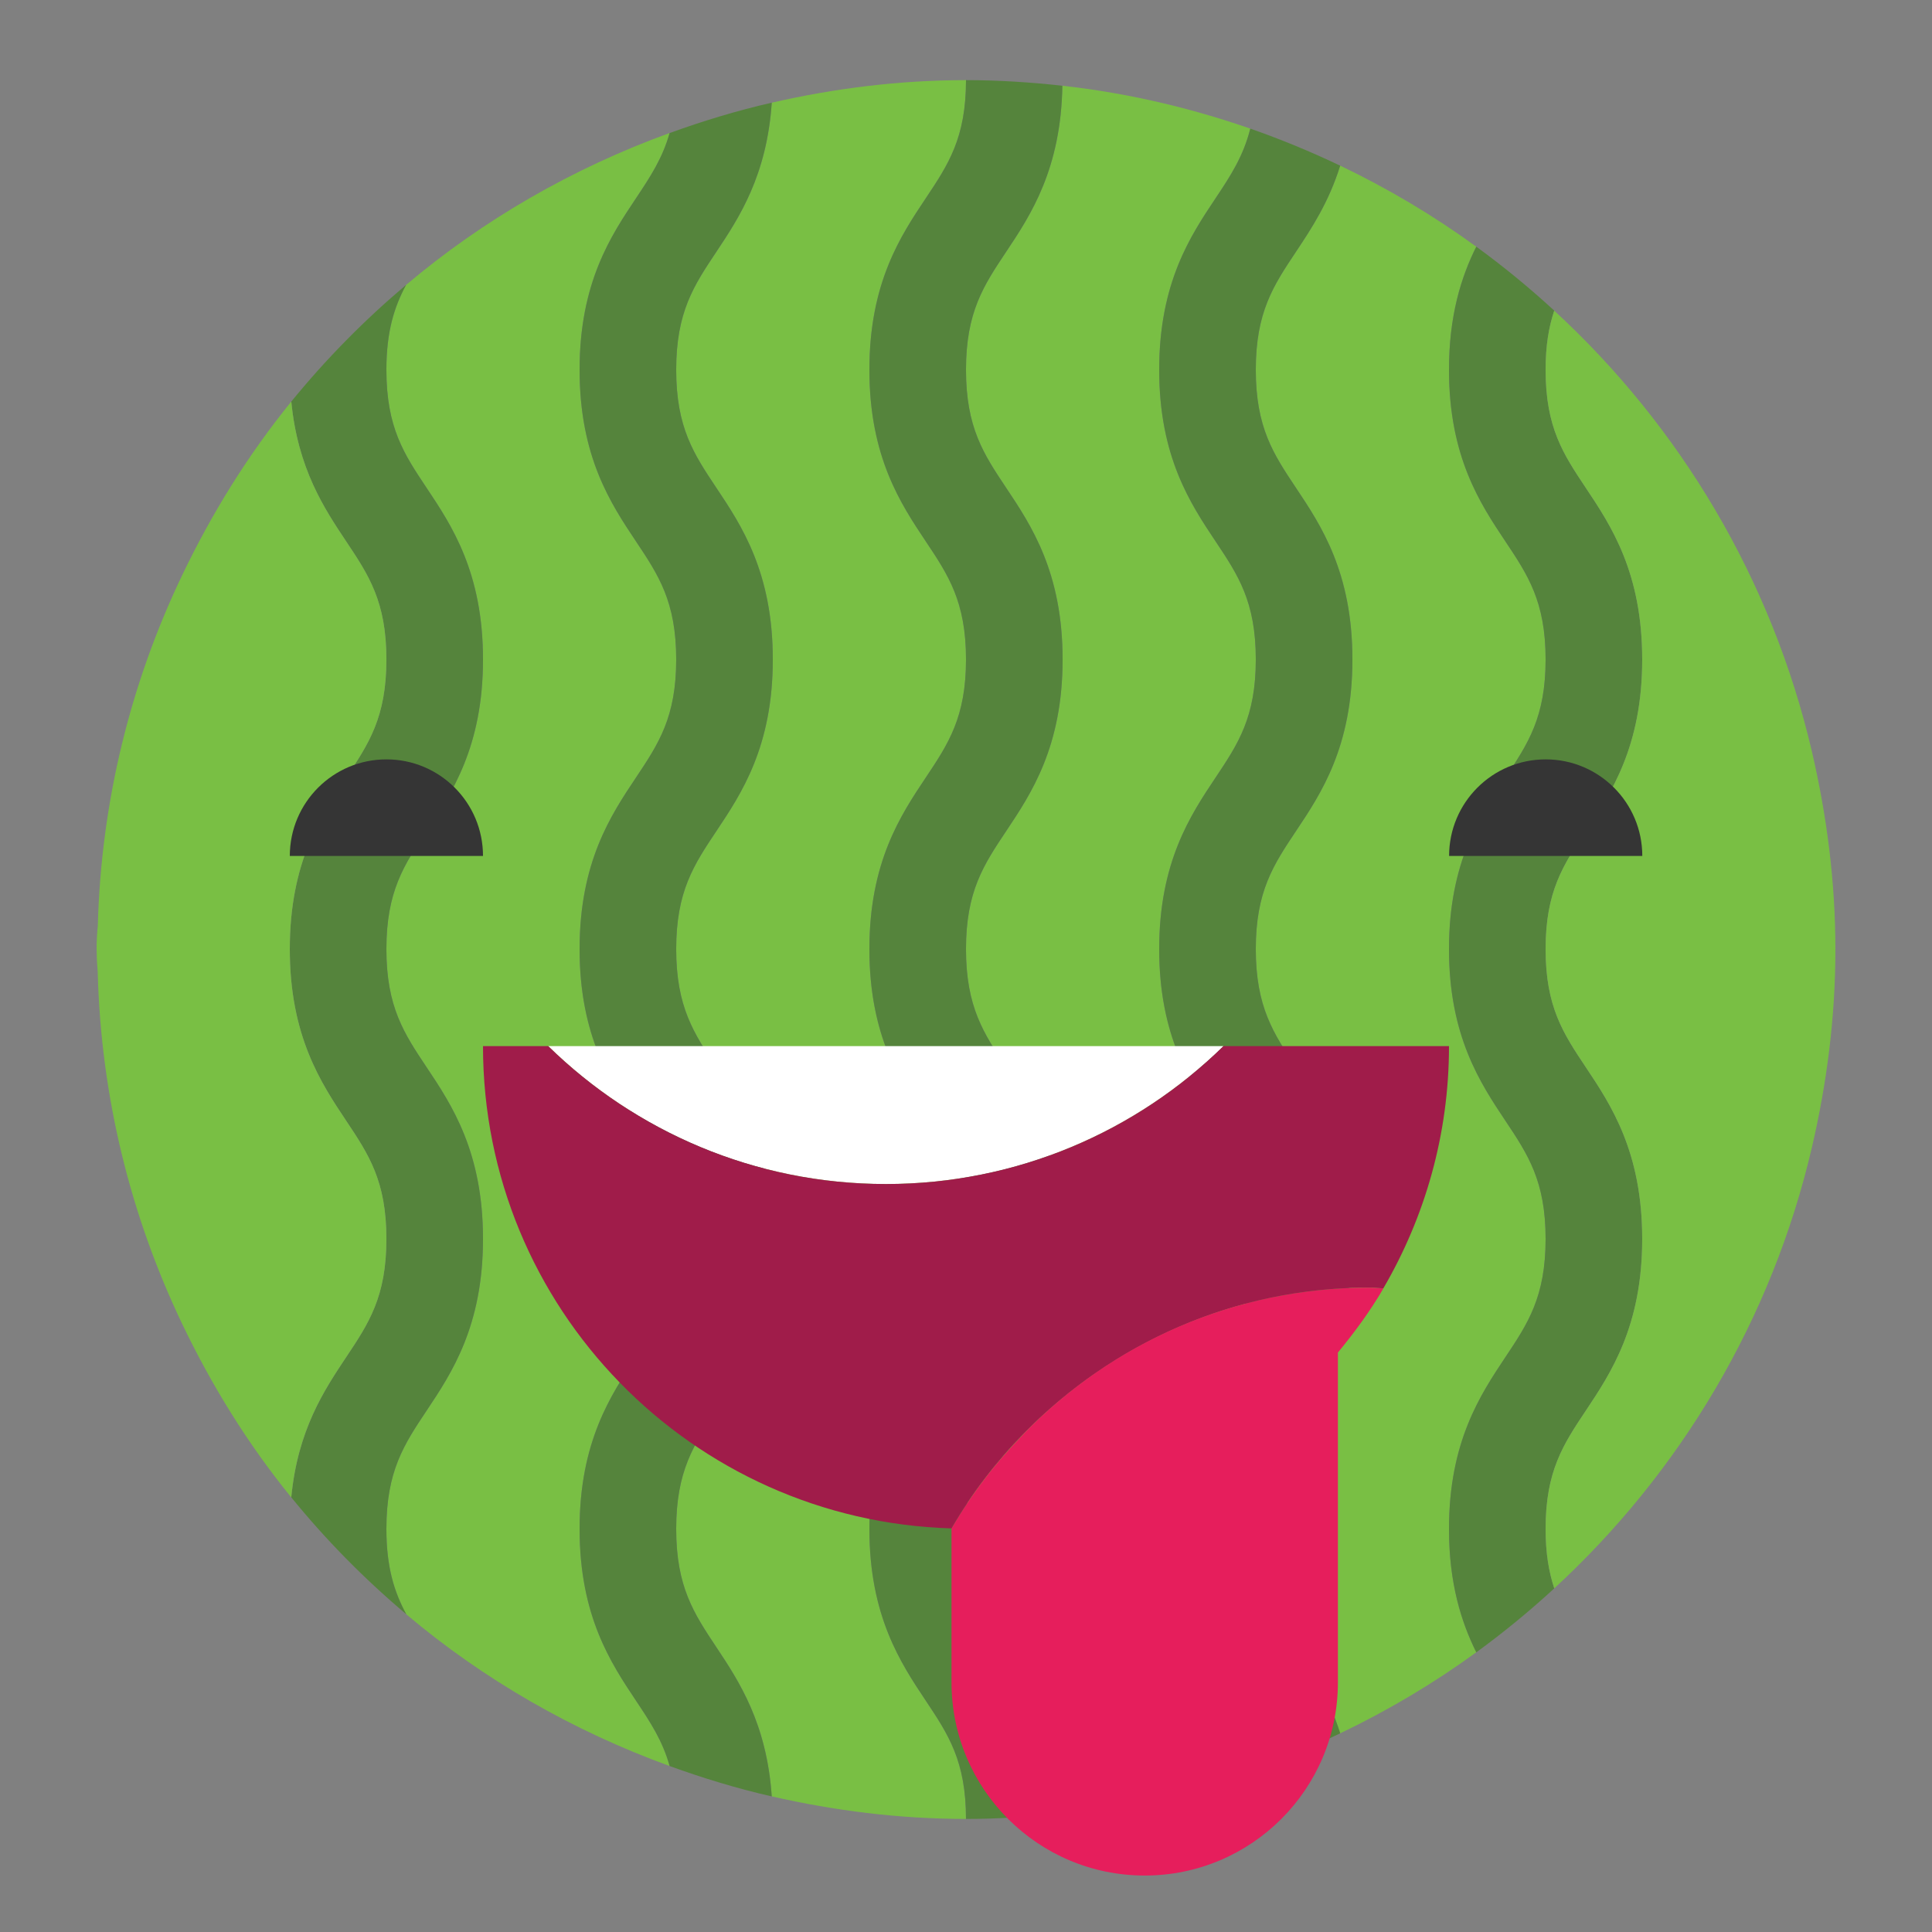
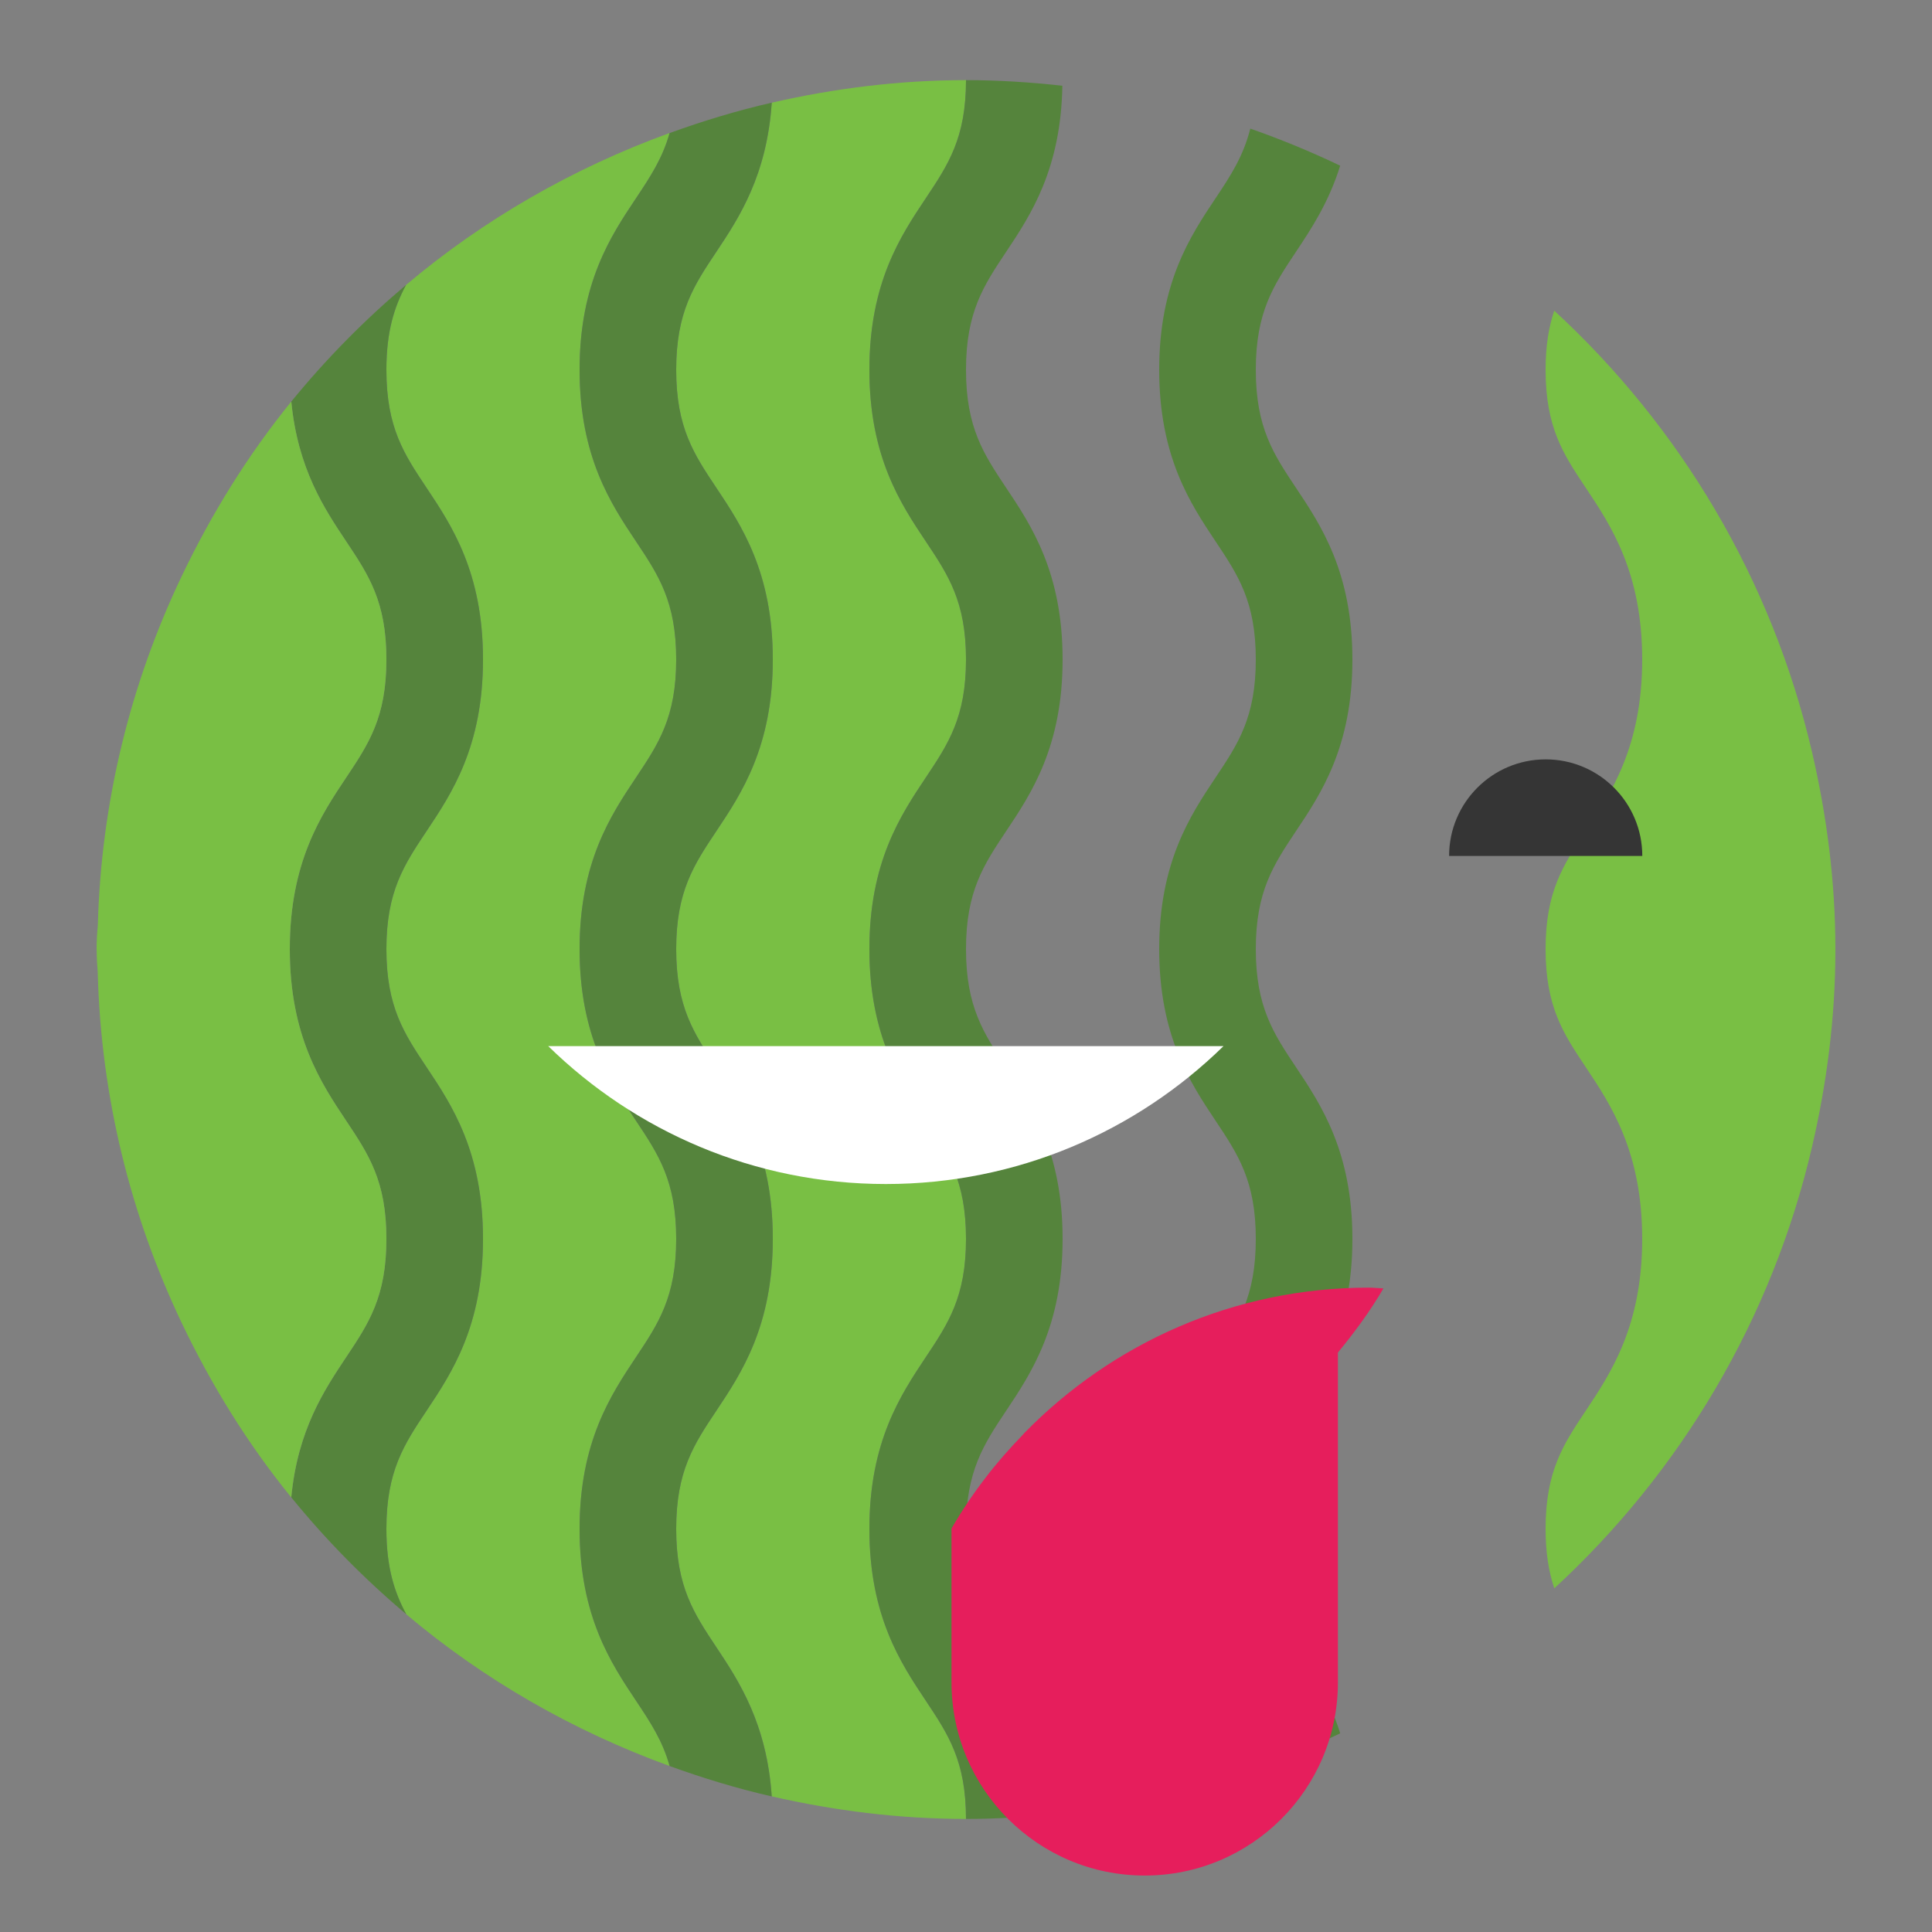
<svg xmlns="http://www.w3.org/2000/svg" version="1.1" x="0px" y="0px" viewBox="0 0 40 40" enable-background="new 0 0 40 40" xml:space="preserve">
  <rect x="0" y="0" width="40" height="40" fill="#808080" stroke="none" />
  <g>
    <g>
      <g>
        <path fill="#79BF44" d="M18,31.654c0-1.803,0.647-2.775,1.168-3.557C19.633,27.4,20,26.849,20,25.65     c0-1.197-0.367-1.748-0.832-2.445C18.647,22.424,18,21.453,18,19.65s0.647-2.773,1.168-3.553C19.633,15.4,20,14.851,20,13.654     c0-1.197-0.367-1.747-0.832-2.444C18.647,10.43,18,9.459,18,7.656s0.647-2.773,1.168-3.553C19.633,3.406,20,2.855,20,1.659     c-1.385,0-2.727,0.171-4.021,0.467c-0.102,1.504-0.674,2.378-1.146,3.087C14.367,5.91,14,6.46,14,7.656     c0,1.197,0.367,1.747,0.832,2.444C15.353,10.881,16,11.852,16,13.654s-0.648,2.773-1.168,3.553C14.367,17.904,14,18.454,14,19.65     c0,1.197,0.367,1.748,0.832,2.445C15.353,22.875,16,23.848,16,25.65s-0.647,2.775-1.168,3.557C14.367,29.904,14,30.456,14,31.654     c0,1.199,0.367,1.75,0.832,2.449c0.473,0.709,1.045,1.583,1.146,3.089c1.295,0.296,2.637,0.467,4.021,0.467     c0-1.198-0.367-1.749-0.832-2.447C18.647,34.431,18,33.459,18,31.654z" />
-         <path fill="#79BF44" d="M31.168,28.098C31.633,27.4,32,26.849,32,25.65c0-1.197-0.367-1.748-0.832-2.445     C30.647,22.424,30,21.453,30,19.65s0.647-2.773,1.168-3.553C31.633,15.4,32,14.851,32,13.654c0-1.197-0.367-1.747-0.832-2.444     C30.647,10.43,30,9.459,30,7.656c0-1.119,0.25-1.918,0.564-2.549c-0.883-0.643-1.824-1.202-2.817-1.678     c-0.236,0.76-0.599,1.309-0.915,1.783C26.367,5.91,26,6.46,26,7.656c0,1.197,0.367,1.747,0.832,2.444     C27.353,10.881,28,11.852,28,13.654s-0.647,2.773-1.168,3.553C26.367,17.904,26,18.454,26,19.65c0,1.197,0.367,1.748,0.832,2.445     C27.353,22.875,28,23.848,28,25.65s-0.647,2.775-1.168,3.557C26.367,29.904,26,30.456,26,31.654c0,1.199,0.367,1.75,0.833,2.449     c0.316,0.475,0.678,1.023,0.914,1.784c0.994-0.476,1.936-1.036,2.818-1.678C30.251,33.577,30,32.777,30,31.654     C30,29.852,30.647,28.879,31.168,28.098z" />
        <path fill="#79BF44" d="M12,31.654c0-1.803,0.647-2.775,1.168-3.557C13.633,27.4,14,26.849,14,25.65     c0-1.197-0.367-1.748-0.832-2.445C12.647,22.424,12,21.453,12,19.65s0.647-2.773,1.168-3.553C13.633,15.4,14,14.851,14,13.654     c0-1.197-0.367-1.747-0.832-2.444C12.647,10.43,12,9.459,12,7.656s0.647-2.773,1.168-3.553c0.294-0.441,0.548-0.824,0.695-1.349     c-2.008,0.729-3.854,1.793-5.456,3.145C8.163,6.355,8,6.863,8,7.656c0,1.197,0.367,1.747,0.832,2.444     C9.353,10.881,10,11.852,10,13.654s-0.648,2.773-1.168,3.553C8.367,17.904,8,18.454,8,19.65c0,1.197,0.367,1.748,0.832,2.445     C9.353,22.875,10,23.848,10,25.65s-0.647,2.775-1.168,3.557C8.367,29.904,8,30.456,8,31.654c0,0.8,0.165,1.31,0.412,1.769     c1.602,1.351,3.445,2.411,5.452,3.141c-0.147-0.526-0.401-0.909-0.696-1.352C12.647,34.431,12,33.459,12,31.654z" />
-         <path fill="#79BF44" d="M26,25.65c0-1.197-0.367-1.748-0.832-2.445C24.647,22.424,24,21.453,24,19.65s0.647-2.773,1.168-3.553     C25.633,15.4,26,14.851,26,13.654c0-1.197-0.367-1.747-0.832-2.444C24.647,10.43,24,9.459,24,7.656s0.647-2.773,1.168-3.553     c0.311-0.466,0.574-0.87,0.718-1.44c-1.243-0.431-2.541-0.738-3.891-0.888C21.966,3.5,21.341,4.45,20.832,5.213     C20.367,5.91,20,6.46,20,7.656c0,1.197,0.367,1.747,0.832,2.444C21.353,10.881,22,11.852,22,13.654s-0.648,2.773-1.168,3.553     C20.367,17.904,20,18.454,20,19.65c0,1.197,0.367,1.748,0.832,2.445C21.353,22.875,22,23.848,22,25.65s-0.647,2.775-1.168,3.557     C20.367,29.904,20,30.456,20,31.654c0,1.199,0.367,1.75,0.832,2.449c0.509,0.763,1.134,1.713,1.163,3.439     c1.35-0.149,2.647-0.457,3.891-0.889c-0.143-0.571-0.407-0.977-0.718-1.442C24.647,34.431,24,33.459,24,31.654     c0-1.803,0.647-2.775,1.168-3.557C25.633,27.4,26,26.849,26,25.65z" />
        <path fill="#55843C" d="M20,31.654c0-1.198,0.367-1.75,0.832-2.447C21.353,28.426,22,27.453,22,25.65s-0.647-2.775-1.168-3.555     C20.367,21.398,20,20.848,20,19.65c0-1.196,0.367-1.746,0.832-2.443c0.52-0.779,1.168-1.75,1.168-3.553s-0.647-2.773-1.168-3.554     C20.367,9.403,20,8.854,20,7.656c0-1.196,0.367-1.746,0.832-2.443c0.509-0.763,1.134-1.713,1.163-3.438     C21.339,1.703,20.675,1.659,20,1.659c0,1.196-0.367,1.747-0.832,2.444C18.647,4.883,18,5.854,18,7.656s0.647,2.773,1.168,3.554     C19.633,11.907,20,12.457,20,13.654c0,1.196-0.367,1.746-0.832,2.443C18.647,16.877,18,17.848,18,19.65s0.647,2.773,1.168,3.555     C19.633,23.902,20,24.453,20,25.65c0,1.198-0.367,1.75-0.832,2.447C18.647,28.879,18,29.852,18,31.654     c0,1.805,0.647,2.776,1.168,3.558C19.633,35.91,20,36.461,20,37.659c0.675,0,1.339-0.044,1.995-0.116     c-0.029-1.727-0.654-2.677-1.163-3.439C20.367,33.404,20,32.854,20,31.654z" />
        <path fill="#55843C" d="M14,31.654c0-1.198,0.367-1.75,0.832-2.447C15.353,28.426,16,27.453,16,25.65s-0.647-2.775-1.168-3.555     C14.367,21.398,14,20.848,14,19.65c0-1.196,0.367-1.746,0.832-2.443c0.52-0.779,1.168-1.75,1.168-3.553s-0.647-2.773-1.168-3.554     C14.367,9.403,14,8.854,14,7.656c0-1.196,0.367-1.746,0.832-2.443c0.473-0.709,1.045-1.583,1.146-3.087     c-0.724,0.165-1.428,0.38-2.115,0.629c-0.147,0.524-0.401,0.907-0.695,1.349C12.647,4.883,12,5.854,12,7.656     s0.647,2.773,1.168,3.554C13.633,11.907,14,12.457,14,13.654c0,1.196-0.367,1.746-0.832,2.443C12.647,16.877,12,17.848,12,19.65     s0.647,2.773,1.168,3.555C13.633,23.902,14,24.453,14,25.65c0,1.198-0.367,1.75-0.832,2.447C12.647,28.879,12,29.852,12,31.654     c0,1.805,0.647,2.776,1.168,3.558c0.295,0.442,0.549,0.825,0.696,1.352c0.688,0.249,1.392,0.464,2.114,0.629     c-0.102-1.506-0.674-2.38-1.146-3.089C14.367,33.404,14,32.854,14,31.654z" />
        <path fill="#55843C" d="M8.832,29.207C9.353,28.426,10,27.453,10,25.65s-0.647-2.775-1.168-3.555C8.367,21.398,8,20.848,8,19.65     c0-1.196,0.367-1.746,0.832-2.443C9.352,16.428,10,15.457,10,13.654s-0.647-2.773-1.168-3.554C8.367,9.403,8,8.854,8,7.656     c0-0.793,0.163-1.301,0.407-1.757C7.542,6.629,6.746,7.437,6.031,8.314c0.135,1.391,0.684,2.217,1.137,2.896     C7.633,11.907,8,12.457,8,13.654c0,1.196-0.367,1.746-0.832,2.443C6.647,16.877,6,17.848,6,19.65s0.647,2.773,1.168,3.555     C7.633,23.902,8,24.453,8,25.65c0,1.198-0.367,1.75-0.832,2.447c-0.454,0.682-1.004,1.509-1.137,2.904     c0.715,0.881,1.514,1.69,2.381,2.421C8.165,32.964,8,32.454,8,31.654C8,30.456,8.367,29.904,8.832,29.207z" />
        <path fill="#79BF44" d="M6,19.65c0-1.803,0.647-2.773,1.168-3.553C7.633,15.4,8,14.851,8,13.654c0-1.197-0.367-1.747-0.832-2.444     c-0.453-0.679-1.002-1.505-1.137-2.896c-0.896,1.102-1.65,2.319-2.269,3.615c-1.052,2.204-1.668,4.65-1.737,7.238     C2.01,19.317,2,19.475,2,19.65c0,0.002,0,0.003,0,0.005c0,0.001,0,0.003,0,0.004c0,0.011,0.002,0.022,0.002,0.034     c0.001,0.152,0.009,0.295,0.021,0.428c0.066,2.598,0.684,5.051,1.736,7.262c0.619,1.298,1.374,2.517,2.271,3.619     c0.133-1.396,0.683-2.223,1.137-2.904C7.633,27.4,8,26.849,8,25.65c0-1.197-0.367-1.748-0.832-2.445     C6.647,22.424,6,21.453,6,19.65z" />
        <path fill="#55843C" d="M26,31.654c0-1.198,0.367-1.75,0.832-2.447C27.353,28.426,28,27.453,28,25.65s-0.647-2.775-1.168-3.555     C26.367,21.398,26,20.848,26,19.65c0-1.196,0.367-1.746,0.832-2.443C27.353,16.428,28,15.457,28,13.654s-0.647-2.773-1.168-3.554     C26.367,9.403,26,8.854,26,7.656c0-1.196,0.367-1.746,0.832-2.443c0.316-0.475,0.679-1.023,0.915-1.783     c-0.604-0.288-1.224-0.545-1.861-0.767c-0.144,0.57-0.407,0.975-0.718,1.44C24.647,4.883,24,5.854,24,7.656     s0.647,2.773,1.168,3.554C25.633,11.907,26,12.457,26,13.654c0,1.196-0.367,1.746-0.832,2.443C24.647,16.877,24,17.848,24,19.65     s0.647,2.773,1.168,3.555C25.633,23.902,26,24.453,26,25.65c0,1.198-0.367,1.75-0.832,2.447C24.647,28.879,24,29.852,24,31.654     c0,1.805,0.647,2.776,1.168,3.558c0.311,0.466,0.575,0.871,0.718,1.442c0.639-0.221,1.258-0.478,1.861-0.767     c-0.236-0.761-0.598-1.31-0.914-1.784C26.367,33.404,26,32.854,26,31.654z" />
-         <path fill="#55843C" d="M32.832,29.207C33.353,28.426,34,27.453,34,25.65s-0.647-2.775-1.168-3.555     C32.367,21.398,32,20.848,32,19.65c0-1.196,0.367-1.746,0.832-2.443C33.353,16.428,34,15.457,34,13.654s-0.647-2.773-1.168-3.554     C32.367,9.403,32,8.854,32,7.656c0-0.504,0.067-0.891,0.179-1.225c-0.513-0.472-1.051-0.914-1.614-1.324     C30.25,5.738,30,6.537,30,7.656c0,1.803,0.647,2.773,1.168,3.554C31.633,11.907,32,12.457,32,13.654     c0,1.196-0.367,1.746-0.832,2.443C30.647,16.877,30,17.848,30,19.65s0.647,2.773,1.168,3.555C31.633,23.902,32,24.453,32,25.65     c0,1.198-0.367,1.75-0.832,2.447C30.647,28.879,30,29.852,30,31.654c0,1.123,0.251,1.923,0.565,2.556     c0.564-0.411,1.102-0.853,1.614-1.324C32.068,32.55,32,32.162,32,31.654C32,30.456,32.367,29.904,32.832,29.207z" />
        <path fill="#79BF44" d="M37.513,15.557c-0.834-3.57-2.727-6.724-5.334-9.125C32.067,6.766,32,7.152,32,7.656     c0,1.197,0.367,1.747,0.832,2.444C33.353,10.881,34,11.852,34,13.654s-0.647,2.773-1.168,3.553C32.367,17.904,32,18.454,32,19.65     c0,1.197,0.367,1.748,0.832,2.445C33.353,22.875,34,23.848,34,25.65s-0.647,2.775-1.168,3.557C32.367,29.904,32,30.456,32,31.654     c0,0.508,0.068,0.896,0.18,1.231c2.609-2.404,4.503-5.562,5.335-9.136C37.821,22.434,38,21.068,38,19.659     C38,18.246,37.82,16.877,37.513,15.557z" />
      </g>
      <path fill="#FFFFFF" d="M25.331,21.659h-13.98c1.804,1.765,4.269,2.855,6.99,2.855S23.528,23.424,25.331,21.659z" />
-       <path fill="#A01C4A" d="M25.331,21.659c-1.803,1.765-4.269,2.855-6.99,2.855s-5.187-1.091-6.99-2.855H10    c0,5.421,4.316,9.824,9.699,9.985c0.838-1.441,2.029-2.648,3.449-3.518c1.514-0.926,3.287-1.468,5.192-1.468    c0.102,0,0.2,0.013,0.301,0.015C29.501,25.199,30,23.489,30,21.659H25.331z" />
      <path fill="#E61E5C" d="M28.341,26.659c-2.8,0-5.321,1.156-7.134,3.011c-0.014,0.014-0.023,0.028-0.037,0.042    c-0.272,0.282-0.533,0.577-0.772,0.891c-0.254,0.331-0.487,0.679-0.698,1.042v3.186c0,2.209,1.791,4,4,4s4-1.791,4-4v-4.562    v-2.266c0.344-0.419,0.668-0.856,0.942-1.328C28.541,26.672,28.442,26.659,28.341,26.659z" />
    </g>
    <path fill="#353535" d="M32.002,15.722c-1.105,0-2,0.895-2,2h4C34.002,16.616,33.105,15.722,32.002,15.722z" />
-     <path fill="#353535" d="M8,15.722c-1.104,0-2,0.895-2,2h4C10,16.616,9.105,15.722,8,15.722z" />
  </g>
</svg>